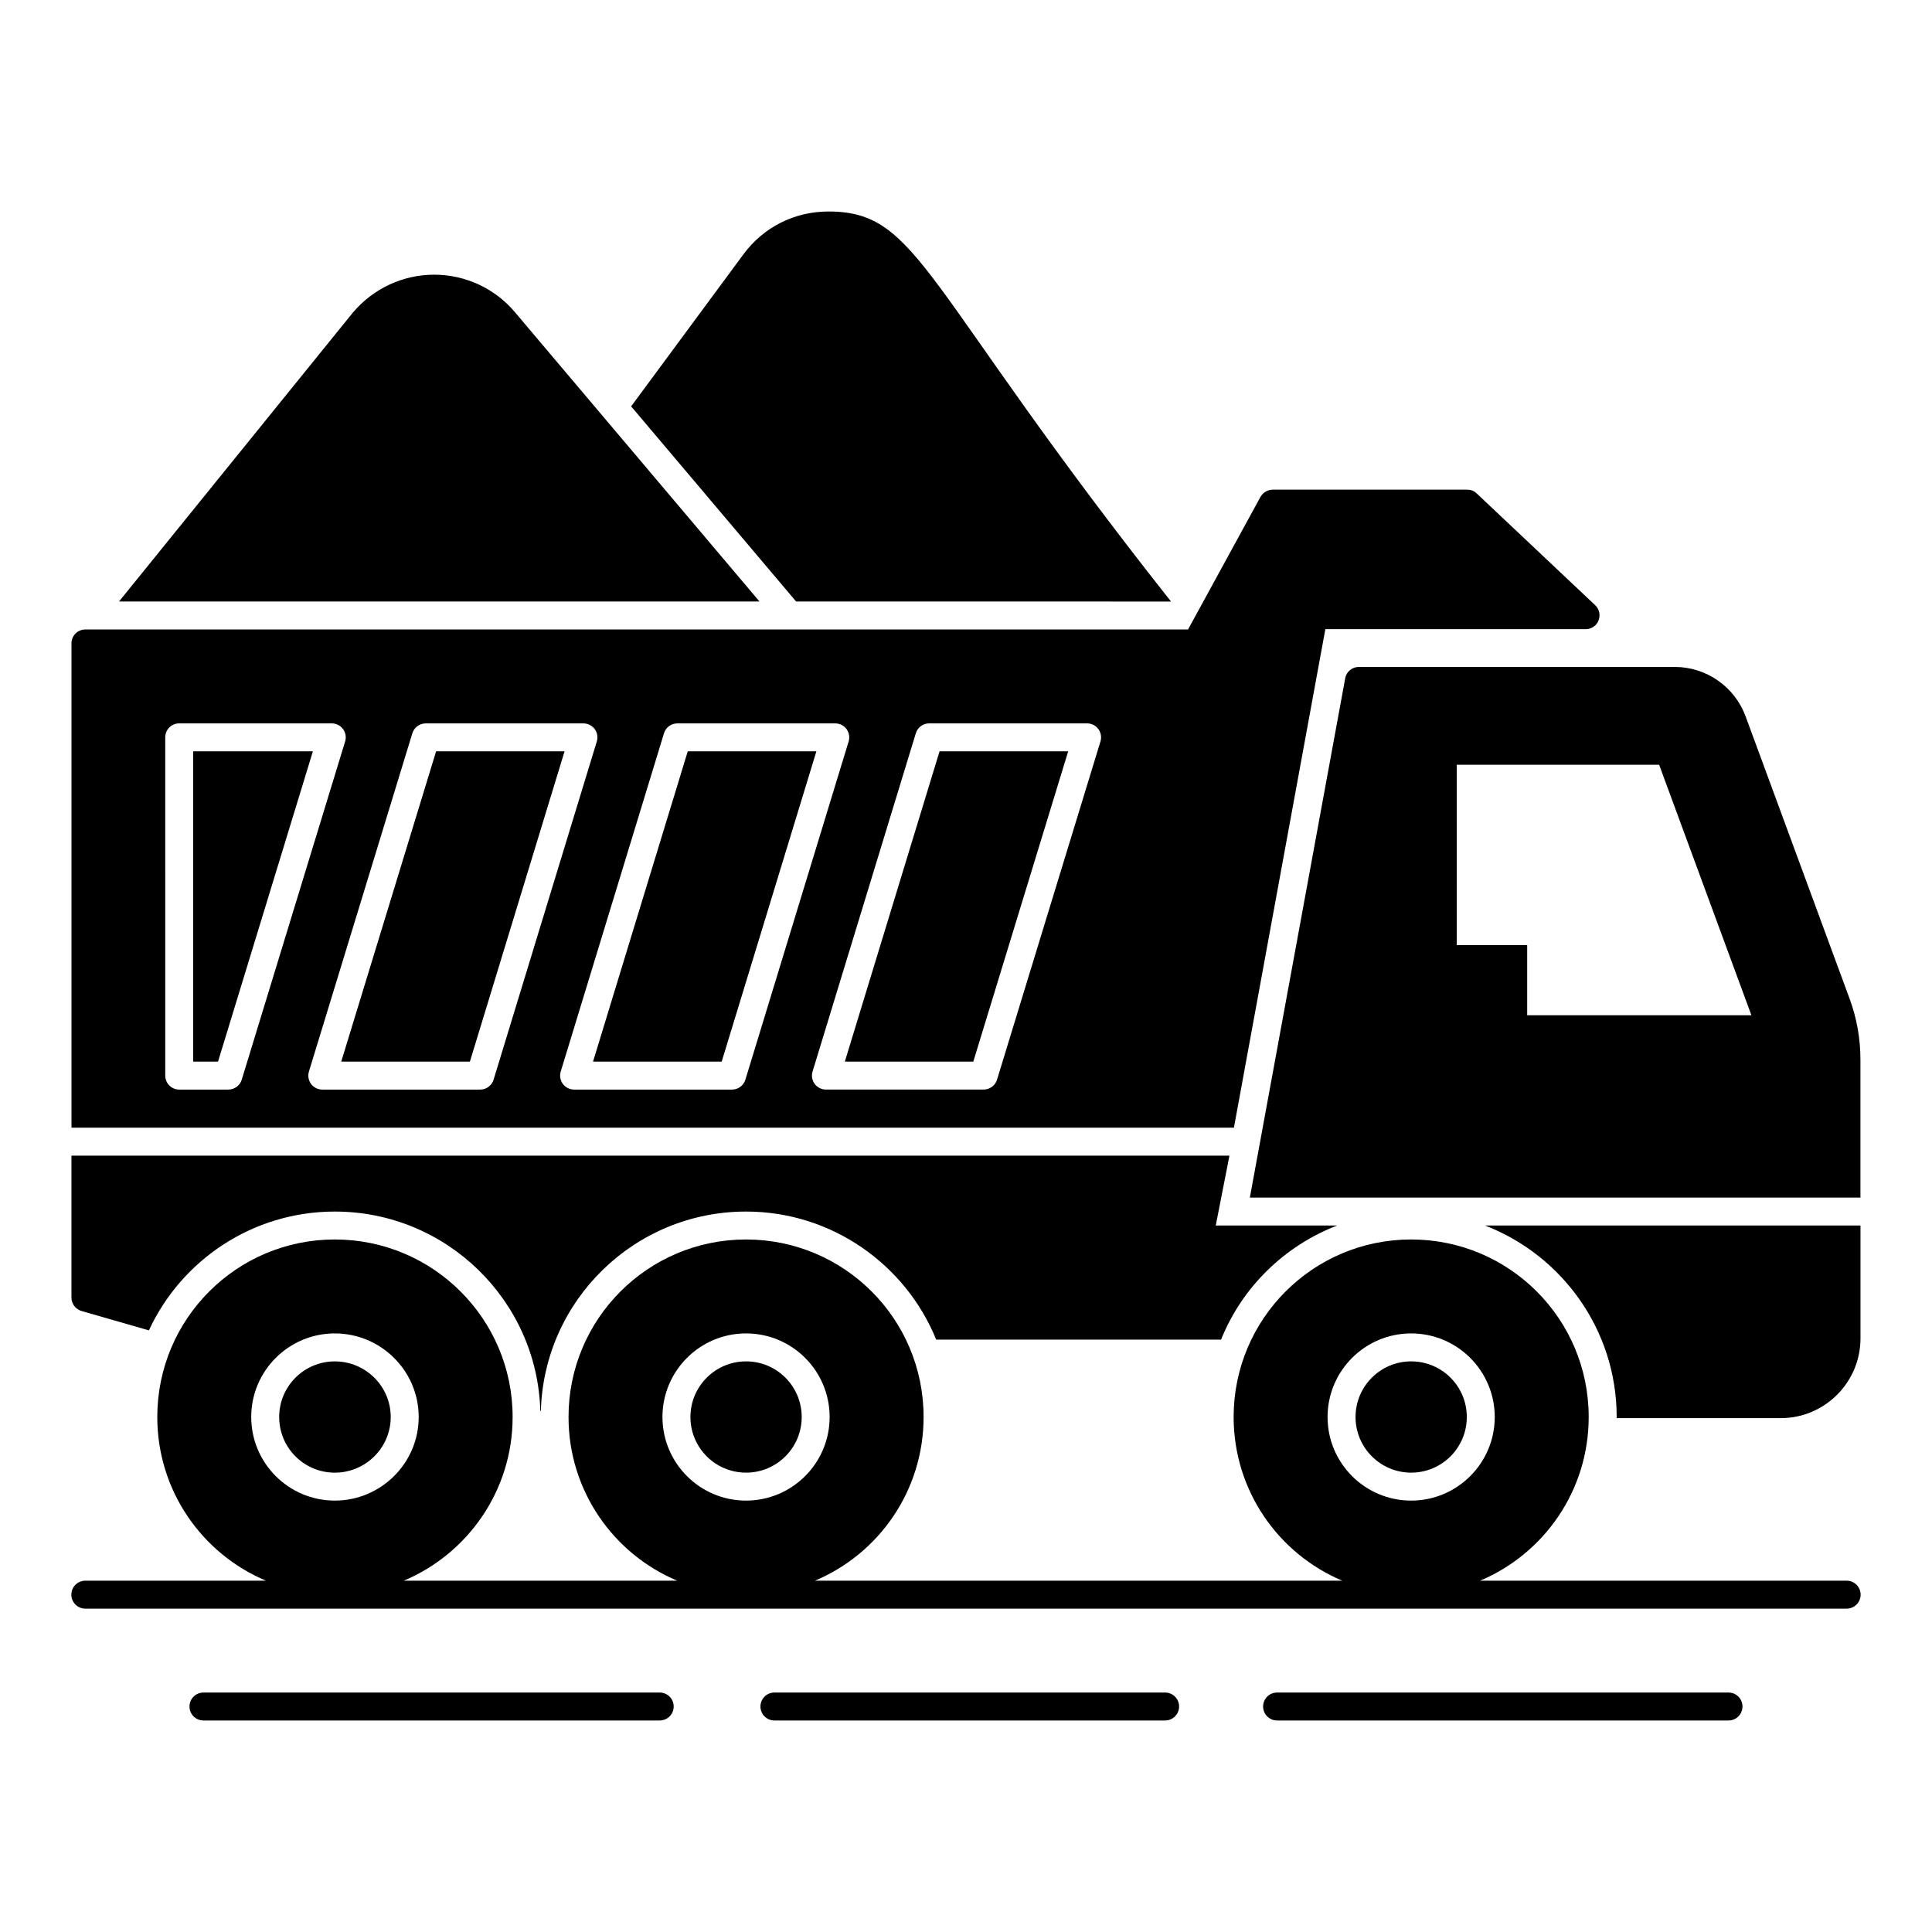
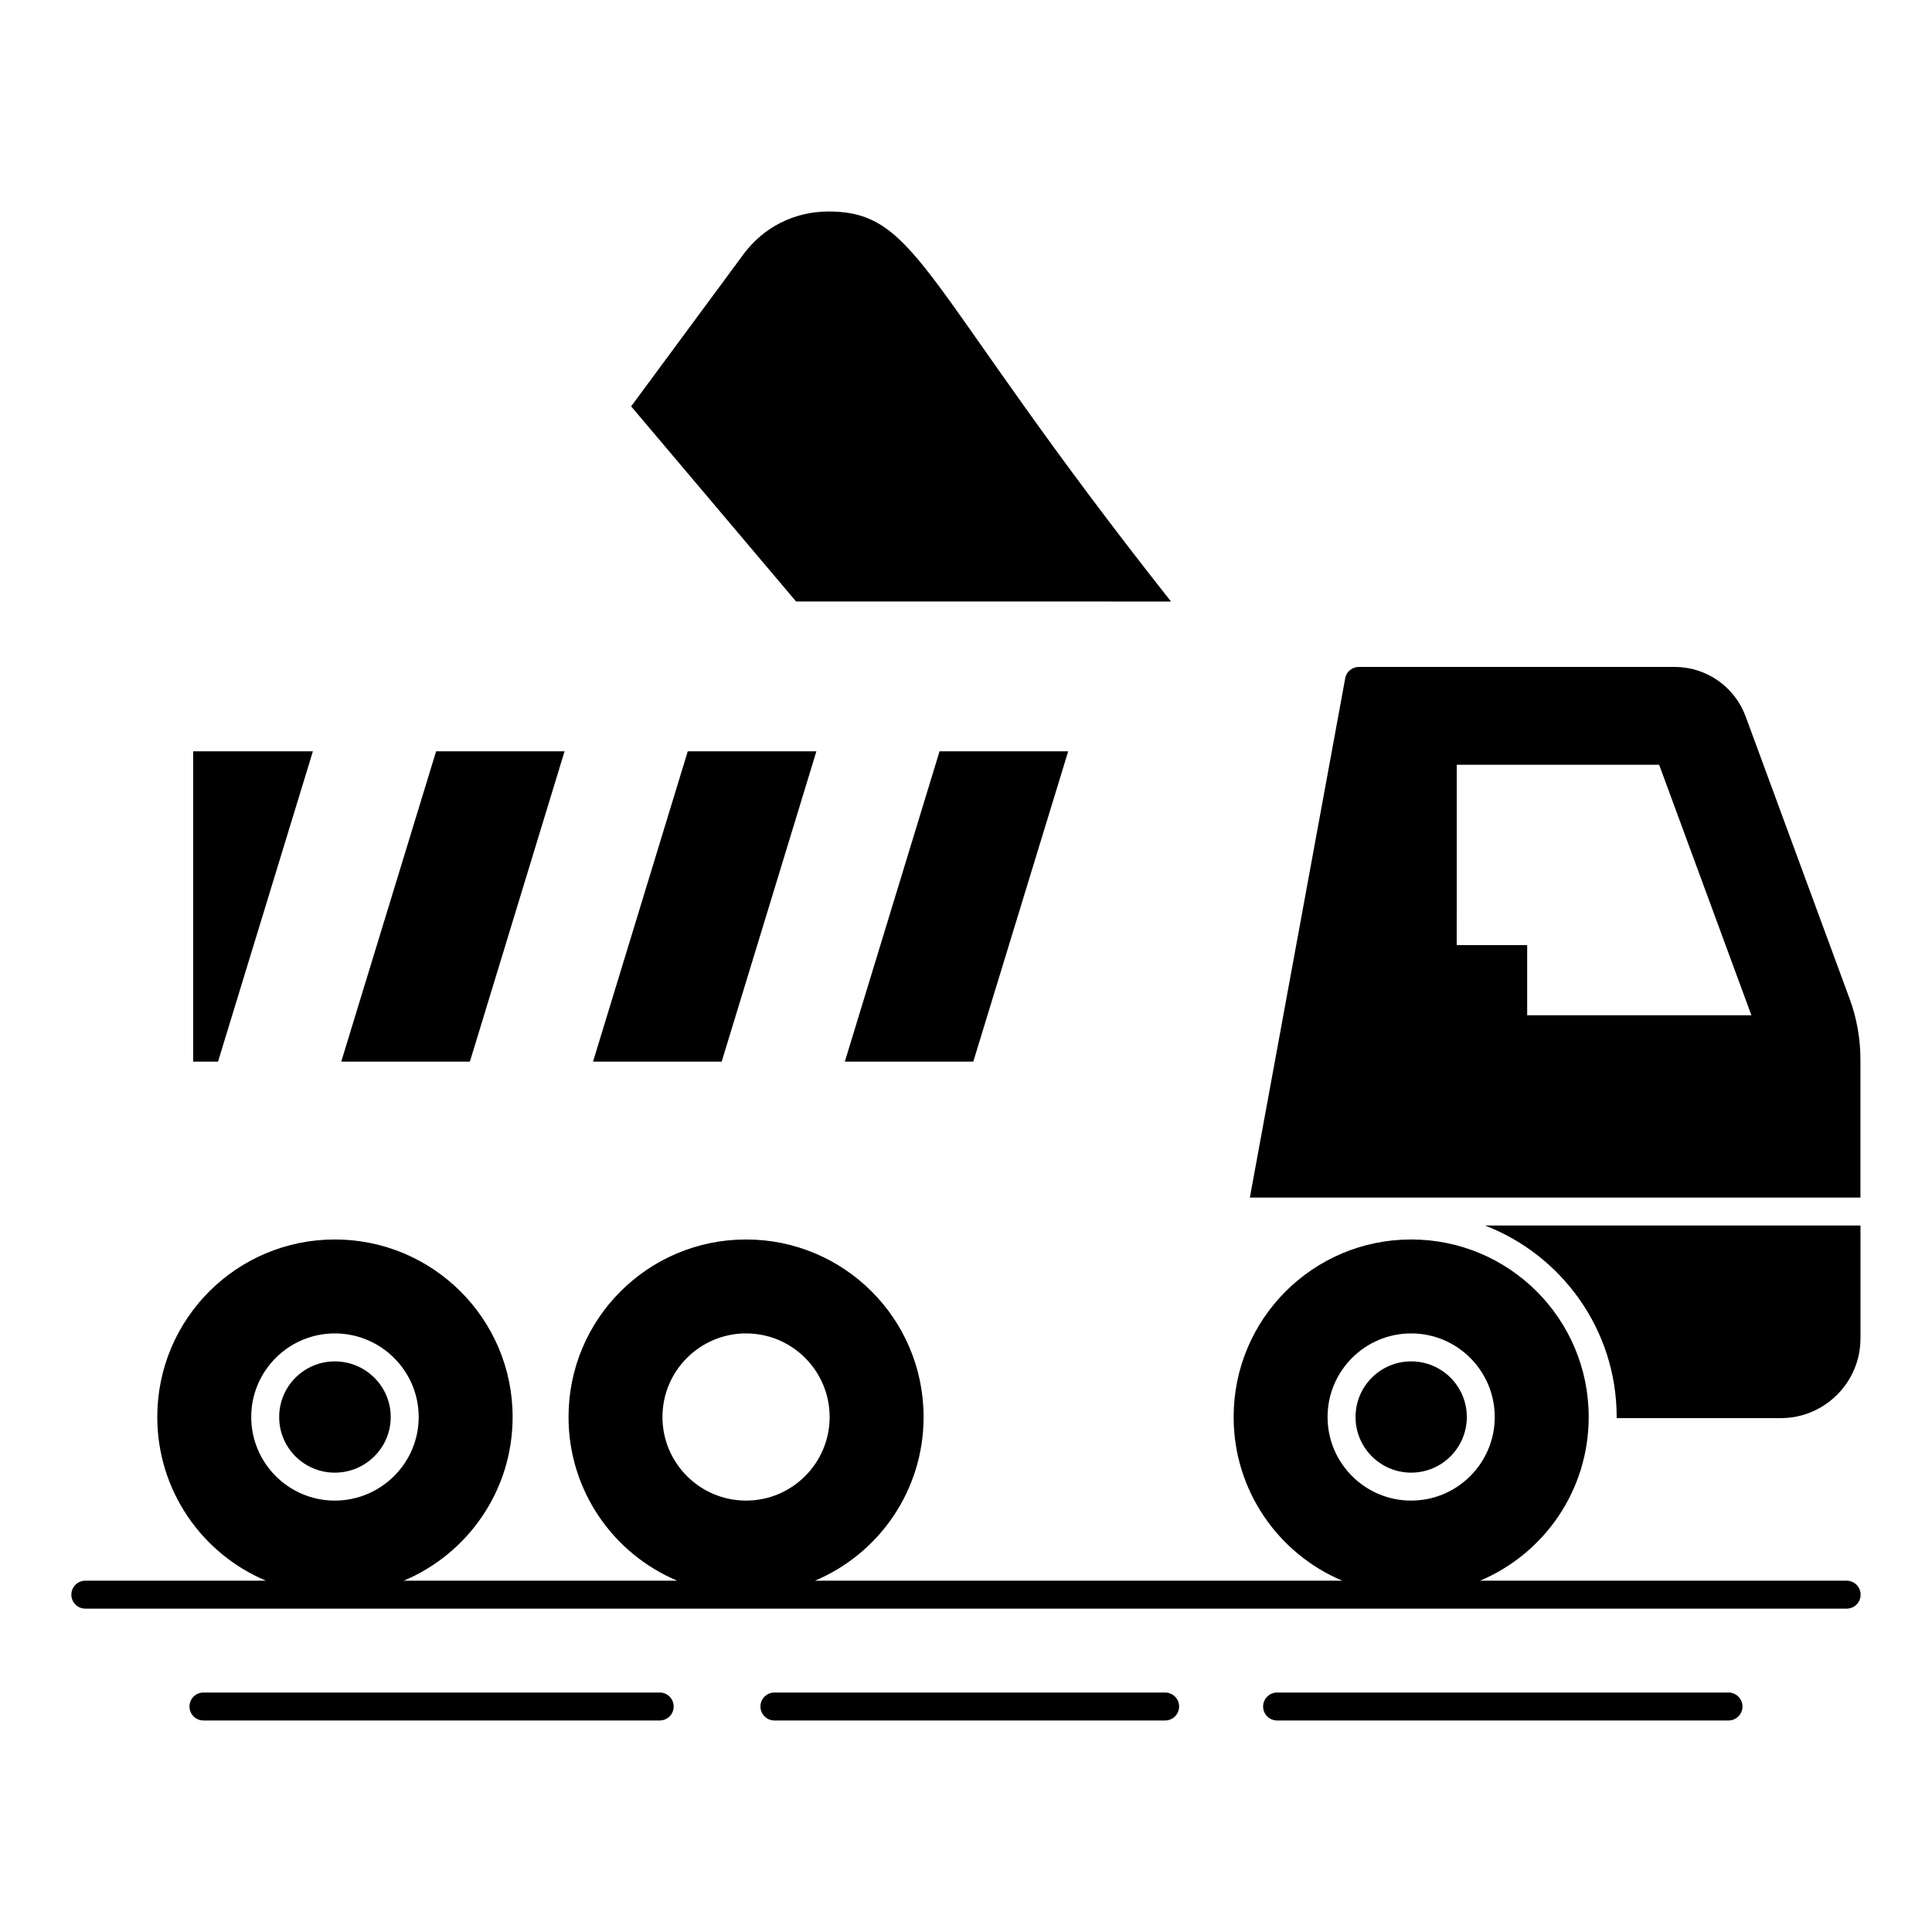
<svg xmlns="http://www.w3.org/2000/svg" fill="#000000" width="800px" height="800px" version="1.1" viewBox="144 144 512 512">
  <g>
    <path d="m301.16 425.34h34.094l25.098-82.23h-34.09z" />
    <path d="m234.43 425.34h34.094l25.09-82.23h-34.043z" />
    <path d="m367.89 425.34h34.043l25.148-82.23h-34.09z" />
-     <path d="m495.23 310.74h68.977c1.48 0 2.891-0.891 3.406-2.297 0.594-1.406 0.223-3.039-0.891-4.074l-31.414-29.637c-0.668-0.668-1.555-0.965-2.519-0.965h-51.492c-1.336 0-2.594 0.742-3.262 1.926l-19.188 35.117-292.2 0.004c-2.074 0-3.703 1.629-3.703 3.703v128.32h308.06zm-290.71 122.01h-13.023c-2.047 0-3.703-1.656-3.703-3.703l-0.004-89.641c0-2.047 1.656-3.703 3.703-3.703h40.43c1.172 0 2.277 0.559 2.981 1.5 0.695 0.945 0.906 2.164 0.562 3.285l-27.402 89.637c-0.477 1.562-1.918 2.625-3.543 2.625zm66.738 0h-41.844c-1.172 0-2.277-0.559-2.981-1.5-0.695-0.945-0.906-2.164-0.562-3.285l27.406-89.637c0.477-1.559 1.918-2.621 3.547-2.621h41.793c1.172 0 2.277 0.559 2.981 1.5 0.695 0.945 0.906 2.16 0.562 3.285l-27.355 89.637c-0.48 1.559-1.922 2.621-3.547 2.621zm66.73 0h-41.844c-1.172 0-2.277-0.559-2.981-1.5-0.695-0.945-0.906-2.164-0.562-3.285l27.363-89.637c0.477-1.559 1.918-2.621 3.547-2.621h41.844c1.172 0 2.277 0.559 2.981 1.5 0.695 0.945 0.906 2.164 0.562 3.285l-27.363 89.637c-0.48 1.559-1.918 2.621-3.547 2.621zm97.648-92.262-27.414 89.637c-0.477 1.559-1.918 2.621-3.547 2.621h-41.793c-1.172 0-2.277-0.559-2.981-1.5-0.695-0.945-0.906-2.164-0.562-3.285l27.363-89.637c0.477-1.559 1.918-2.621 3.547-2.621h41.844c1.172 0 2.277 0.559 2.981 1.5 0.691 0.945 0.902 2.164 0.562 3.285z" />
    <path d="m195.2 425.34h6.578l25.141-82.23h-31.719z" />
    <path d="m500.49 323.78-25.266 137.59h161.81v-36.527c0-5.559-0.965-11.039-2.891-16.227l-27.562-74.832c-2.891-7.781-10.371-13.039-18.746-13.039h-83.719c-1.777 0-3.332 1.258-3.629 3.039zm29.562 22.895h53.641l24.449 66.383h-59.422v-18.598h-18.672z" />
    <path d="m232.73 534.27c8.148 0 14.816-6.594 14.816-14.742 0-8.148-6.668-14.746-14.816-14.746-8.152 0-14.742 6.594-14.742 14.746-0.004 8.148 6.59 14.742 14.742 14.742z" />
-     <path d="m356.46 519.52c0 8.145-6.602 14.746-14.742 14.746-8.145 0-14.746-6.602-14.746-14.746 0-8.141 6.602-14.742 14.746-14.742 8.141 0 14.742 6.602 14.742 14.742" />
    <path d="m532.72 519.52c0 8.145-6.602 14.746-14.746 14.746-8.141 0-14.742-6.602-14.742-14.746 0-8.141 6.602-14.742 14.742-14.742 8.145 0 14.746 6.602 14.746 14.742" />
-     <path d="m165.68 491.45 17.781 5.113c8.594-18.598 27.488-31.488 49.27-31.488 29.562 0 53.641 23.559 54.457 52.824h0.148c0.816-29.266 24.82-52.824 54.383-52.824 22.746 0 42.305 14.078 50.383 33.934h75.496c5.559-13.855 16.746-24.82 30.746-30.23h-32.156l3.629-18.523h-306.88v37.637c0 1.633 1.109 3.113 2.738 3.559z" />
    <path d="m615.93 519.82c11.633 0 21.117-9.484 21.117-21.117v-29.934l-99.508 0.004c20.375 7.852 34.898 27.637 34.898 50.75v0.297z" />
    <path d="m602.07 592.54h-119.63c-2.047 0-3.703 1.656-3.703 3.703 0 2.047 1.656 3.703 3.703 3.703h119.63c2.047 0 3.703-1.656 3.703-3.703 0-2.047-1.656-3.703-3.703-3.703z" />
    <path d="m452.77 592.54h-103.54c-2.047 0-3.703 1.656-3.703 3.703 0 2.047 1.656 3.703 3.703 3.703h103.54c2.047 0 3.703-1.656 3.703-3.703 0-2.047-1.656-3.703-3.703-3.703z" />
    <path d="m318.83 592.54h-120.91c-2.047 0-3.703 1.656-3.703 3.703 0 2.047 1.656 3.703 3.703 3.703h120.91c2.047 0 3.703-1.656 3.703-3.703 0.004-2.047-1.656-3.703-3.703-3.703z" />
    <path d="m633.38 562.9h-97.152c16.926-7.121 28.793-23.848 28.793-43.379 0-26.004-21.043-47.047-47.047-47.047-26.004 0-47.047 21.043-47.047 47.047 0 19.527 11.867 36.254 28.793 43.379h-139.75c16.926-7.121 28.793-23.848 28.793-43.379 0-26.004-21.043-47.047-47.047-47.047s-47.047 21.043-47.047 47.047c0 19.527 11.867 36.254 28.793 43.379h-72.465c16.945-7.121 28.855-23.848 28.855-43.379 0-26.004-21.117-47.047-47.121-47.047s-47.047 21.043-47.047 47.047c0 19.527 11.867 36.254 28.793 43.379h-47.863c-2.047 0-3.703 1.656-3.703 3.703s1.656 3.703 3.703 3.703h466.77c2.047 0 3.703-1.656 3.703-3.703s-1.656-3.703-3.703-3.703zm-115.41-65.531c12.223 0 22.152 9.93 22.152 22.152 0 12.223-9.93 22.152-22.152 22.152-12.227 0-22.152-9.93-22.152-22.152 0-12.223 9.93-22.152 22.152-22.152zm-176.26 0c12.227 0 22.152 9.93 22.152 22.152 0 12.223-9.93 22.152-22.152 22.152-12.227 0-22.152-9.93-22.152-22.152 0-12.223 9.926-22.152 22.152-22.152zm-108.98 0c12.223 0 22.227 9.93 22.227 22.152 0 12.223-10.004 22.152-22.227 22.152-12.227 0-22.152-9.93-22.152-22.152-0.004-12.223 9.926-22.152 22.152-22.152z" />
-     <path d="m280.52 226.8c-5.336-6.371-13.188-10.004-21.484-10.004-8.227 0-16.078 3.629-21.488 10.004l-62.012 76.609h169.74z" />
    <path d="m454.33 303.41c-66.219-83.746-66.531-103.36-90.762-103.36-9.039 0-17.262 4.148-22.598 11.41l-29.711 40.23 43.715 51.715z" />
  </g>
</svg>